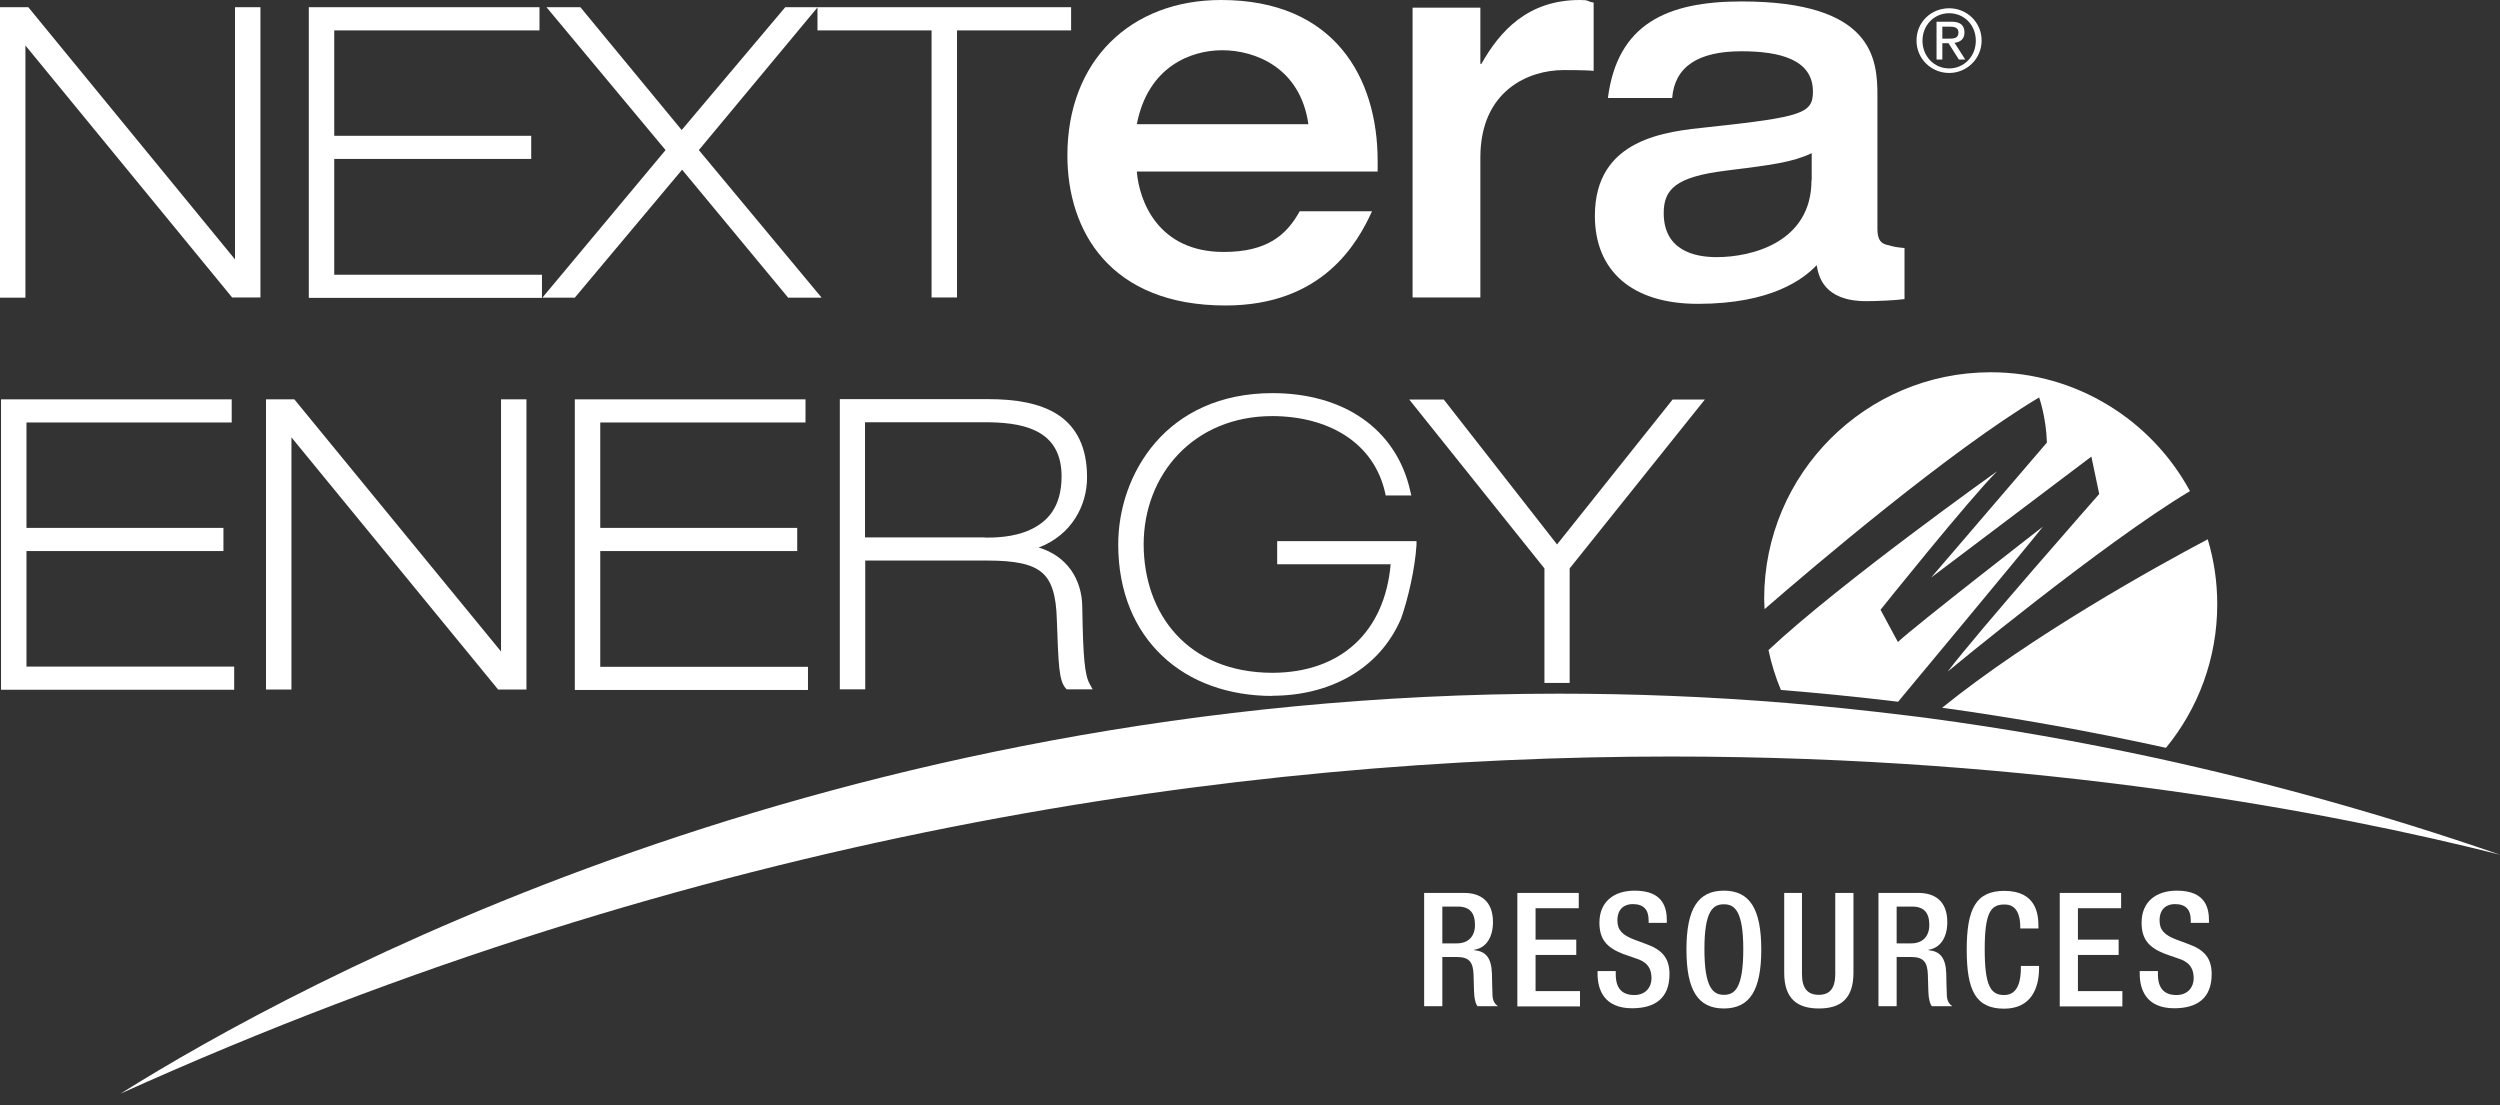
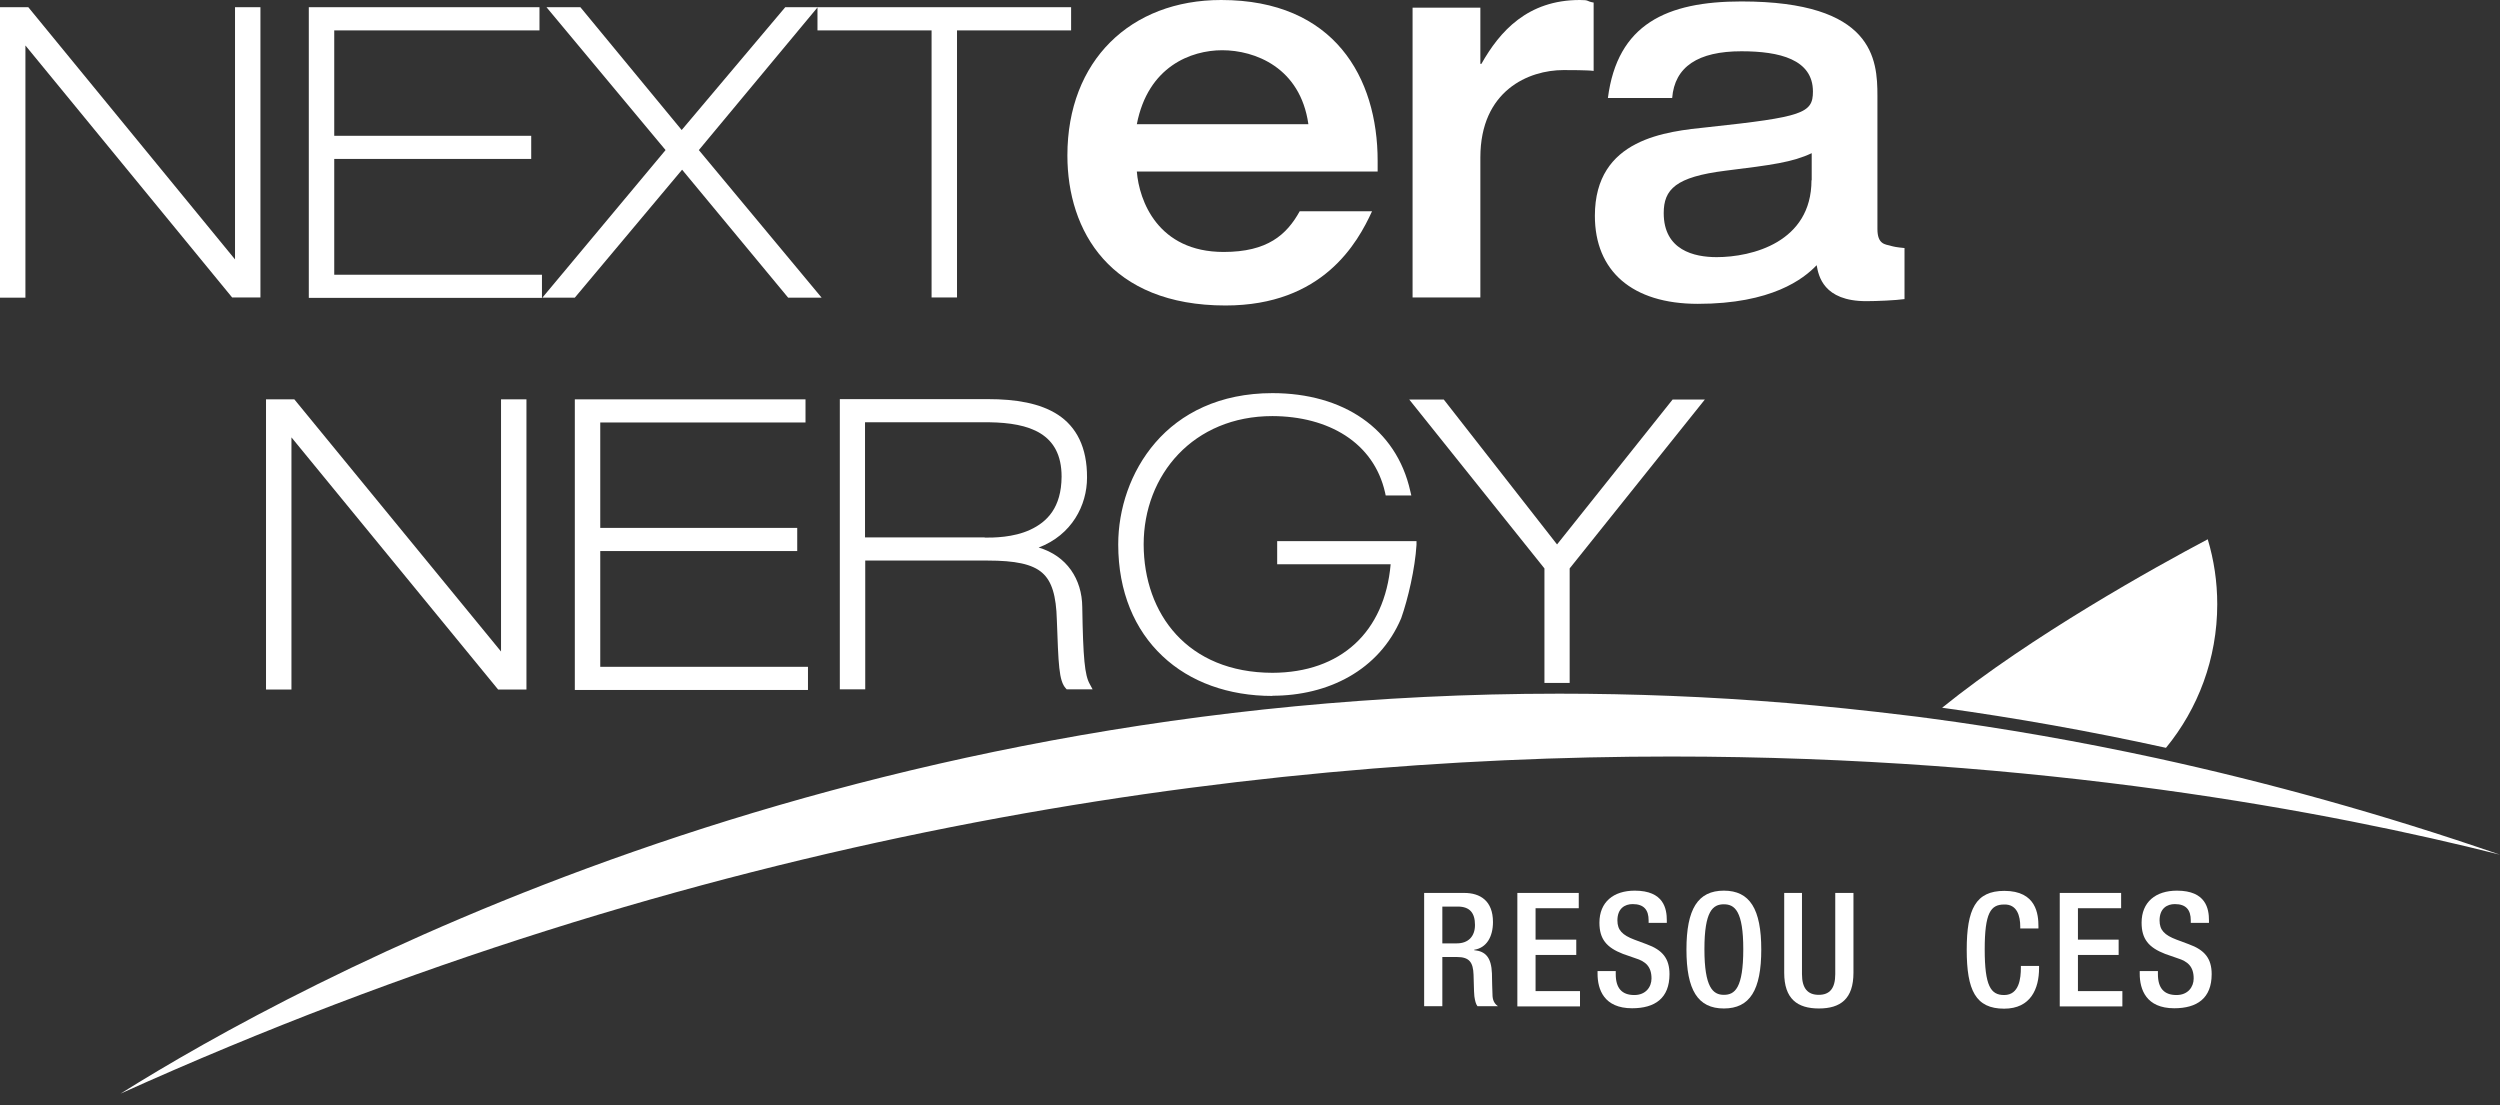
<svg xmlns="http://www.w3.org/2000/svg" width="138" height="61" viewBox="0 0 138 61" fill="none">
  <rect x="0" y="0" width="138" height="61" fill="#333333" stroke="none" />
-   <path d="M0.057 38.063V22.044H12.79V23.321H1.461V29.14H12.334V30.418H1.461V36.796H12.927V38.074H0.057V38.063Z" fill="white" />
  <path d="M27.497 38.063L16.088 24.143V38.063H14.684V22.044H16.247L27.657 35.963V22.044H29.06V38.063H27.497Z" fill="white" />
  <path d="M31.73 38.063V22.044H44.464V23.321H33.134V29.14H44.007V30.418H33.134V36.808H44.6V38.086H31.73V38.063Z" fill="white" />
  <path d="M58.897 38.063L58.84 38.006C58.44 37.584 58.429 36.637 58.338 34.229C58.303 32.883 58.064 32.084 57.528 31.616C56.98 31.137 56.044 30.943 54.516 30.943H47.761V38.051H46.358V22.032H54.538C56.056 22.032 57.413 22.249 58.406 22.899C59.41 23.561 60.015 24.679 60.004 26.368C60.004 27.885 59.171 29.528 57.334 30.224C58.885 30.681 59.73 31.97 59.741 33.51C59.787 36.351 59.878 37.264 60.152 37.755L60.312 38.051H58.897V38.063ZM54.356 29.677C54.846 29.677 55.93 29.677 56.866 29.243C57.801 28.81 58.589 28.022 58.6 26.311C58.6 23.915 56.82 23.344 54.618 23.31H47.749V29.665H54.356V29.677Z" fill="white" />
  <path d="M44.703 0.399H59.125V1.677H52.827V16.419H51.423V1.677H45.125V0.411L38.576 8.284L45.353 16.43H43.505L37.652 9.367L31.73 16.43H29.939L36.739 8.284L30.167 0.399H32.038L37.629 7.177L43.345 0.399H44.703ZM17.046 16.419V0.399H29.779V1.677H18.45V7.496H29.323V8.774H18.45V15.164H29.916V16.441H17.046V16.419ZM12.813 16.419L1.403 2.51V16.43H0V0.399H1.563L12.973 14.319V0.399H14.376V16.419H12.813Z" fill="white" />
-   <path d="M112.556 21.929C112.556 21.929 112.944 22.991 112.99 24.428L106.601 31.879L115.443 25.204L115.877 27.269C115.877 27.269 109.145 34.914 107.513 37.07C107.513 37.07 116.093 29.973 120.886 27.109C118.775 23.207 114.633 20.549 109.887 20.549C102.984 20.549 97.382 26.151 97.382 33.054C97.382 33.248 97.404 33.43 97.404 33.624C100.177 31.217 107.662 24.862 112.556 21.941V21.929Z" fill="white" />
  <path d="M122.392 33.351C122.392 32.107 122.209 30.909 121.867 29.768C118.98 31.297 112.123 35.096 107.205 39.067C111.244 39.626 115.363 40.356 119.562 41.28C121.331 39.124 122.392 36.363 122.392 33.351Z" fill="white" />
-   <path d="M112.796 29.049C112.796 29.049 105.733 34.526 104.764 35.439L103.805 33.659C103.805 33.659 108.654 27.6 110.24 26.014C110.24 26.014 101.592 32.164 97.621 35.883C97.781 36.648 98.009 37.378 98.306 38.086C100.439 38.257 102.596 38.474 104.775 38.736C104.923 38.553 111.94 30.133 112.796 29.038V29.049Z" fill="white" />
  <path d="M70.238 38.416C67.819 38.416 65.686 37.652 64.168 36.214C62.639 34.777 61.726 32.677 61.726 30.053C61.726 28.113 62.388 26.037 63.78 24.428C65.172 22.819 67.317 21.701 70.238 21.701C74.129 21.701 77.072 23.641 77.848 27.109L77.905 27.349H76.49L76.456 27.189C75.829 24.417 73.319 22.979 70.238 22.968C65.879 22.968 63.13 26.208 63.13 30.053C63.141 33.887 65.549 37.127 70.238 37.139C74.014 37.127 76.433 34.891 76.764 31.148H70.5V29.87H78.191V30.076C78.111 31.388 77.723 33.054 77.346 34.126C76.125 37.013 73.296 38.405 70.238 38.405" fill="white" />
  <path d="M86.463 37.698C86.189 37.698 85.915 37.698 85.641 37.698C85.584 37.698 85.516 37.698 85.447 37.698H85.253V31.377L77.791 22.055H79.697L85.949 30.053L92.327 22.055H94.107L86.645 31.377V37.698H86.44H86.463Z" fill="white" />
  <path d="M119.048 41.851C114.781 40.927 110.594 40.196 106.486 39.649C106.064 39.592 105.642 39.535 105.22 39.489C102.995 39.215 100.793 38.987 98.625 38.804C94.335 38.451 90.148 38.291 86.063 38.291C45.798 38.291 16.487 54.208 6.652 60.369C38.61 45.947 68.401 41.76 92.247 41.76C112.659 41.76 128.701 44.829 138 47.179C131.531 44.943 125.21 43.197 119.048 41.851Z" fill="white" />
  <path d="M76.046 8.877C76.046 4.29 73.661 0 67.408 0C62.411 0 58.92 3.343 58.92 8.58C58.92 12.756 61.281 16.863 67.648 16.863C73.022 16.863 74.939 13.406 75.737 11.661H71.744C71.025 12.961 69.964 13.908 67.545 13.908C63.906 13.908 62.879 11.067 62.753 9.47H76.046V8.877ZM62.753 6.857C63.369 3.663 65.754 2.773 67.465 2.773C69.268 2.773 71.778 3.72 72.223 6.857H62.753Z" fill="white" />
  <path d="M104.364 13.566C104.056 13.486 103.634 13.486 103.634 12.642V5.294C103.634 3.275 103.429 0.08 96.127 0.08C91.996 0.08 89.281 1.335 88.756 5.408H92.304C92.441 3.685 93.731 2.83 96.127 2.83C98.226 2.83 100.074 3.275 100.074 5.054C100.074 6.252 99.515 6.458 94.301 7.017C91.985 7.257 88.037 7.633 88.037 11.912C88.037 14.958 90.091 16.772 93.719 16.772C97.804 16.772 99.561 15.392 100.28 14.639C100.382 15.22 100.645 16.624 103.018 16.624C103.611 16.624 104.65 16.578 105.129 16.51V13.692C104.661 13.646 104.57 13.623 104.353 13.566H104.364ZM99.994 9.949C99.994 13.372 96.709 14.194 94.757 14.194C93.525 14.194 91.837 13.817 91.837 11.763C91.837 10.451 92.498 9.767 95.237 9.424C97.815 9.105 98.945 8.957 100.006 8.455V9.949H99.994Z" fill="white" />
  <path d="M87.992 0.148C87.501 0.057 87.775 0 87.204 0C84.329 0 82.789 1.723 81.773 3.526H81.716V0.422H77.974V16.419H81.716V8.694C81.716 4.986 84.397 3.868 86.303 3.868C86.588 3.868 87.649 3.868 87.969 3.914V0.148H87.98H87.992Z" fill="white" />
  <path d="M78.613 49.29H80.826C81.705 49.29 82.412 49.723 82.412 50.898C82.412 51.709 82.058 52.325 81.374 52.427V52.45C82.001 52.507 82.321 52.85 82.355 53.728C82.355 54.127 82.378 54.618 82.389 54.995C82.412 55.303 82.56 55.451 82.686 55.542H81.556C81.465 55.428 81.419 55.234 81.385 54.995C81.351 54.618 81.362 54.264 81.34 53.808C81.317 53.123 81.111 52.827 80.427 52.827H79.617V55.542H78.613V49.278V49.29ZM80.415 52.074C81.054 52.074 81.419 51.686 81.419 51.058C81.419 50.397 81.134 50.043 80.472 50.043H79.617V52.074H80.415Z" fill="white" />
  <path d="M83.758 49.29H87.147V50.134H84.763V51.868H87.01V52.713H84.763V54.709H87.216V55.554H83.758V49.29Z" fill="white" />
  <path d="M89.189 53.614V53.774C89.189 54.538 89.52 54.926 90.216 54.926C90.844 54.926 91.163 54.481 91.163 54.013C91.163 53.352 90.832 53.066 90.273 52.895L89.589 52.656C88.676 52.302 88.288 51.834 88.288 50.933C88.288 49.792 89.064 49.164 90.239 49.164C91.848 49.164 92.008 50.168 92.008 50.807V50.944H91.004V50.807C91.004 50.237 90.753 49.906 90.125 49.906C89.692 49.906 89.281 50.145 89.281 50.807C89.281 51.344 89.555 51.617 90.216 51.868L90.889 52.119C91.779 52.439 92.156 52.918 92.156 53.774C92.156 55.109 91.346 55.656 90.091 55.656C88.539 55.656 88.185 54.618 88.185 53.751V53.603H89.189V53.614Z" fill="white" />
  <path d="M93.092 52.416C93.092 50.18 93.719 49.164 95.157 49.164C96.594 49.164 97.222 50.18 97.222 52.416C97.222 54.652 96.594 55.668 95.157 55.668C93.719 55.668 93.092 54.652 93.092 52.416ZM96.229 52.393C96.229 50.294 95.761 49.917 95.157 49.917C94.552 49.917 94.084 50.282 94.084 52.393C94.084 54.504 94.552 54.915 95.157 54.915C95.761 54.915 96.229 54.55 96.229 52.393Z" fill="white" />
  <path d="M99.469 49.29V53.774C99.469 54.561 99.789 54.915 100.394 54.915C100.998 54.915 101.306 54.561 101.306 53.774V49.29H102.311V53.694C102.311 55.143 101.592 55.668 100.405 55.668C99.219 55.668 98.488 55.143 98.488 53.694V49.29H99.492H99.469Z" fill="white" />
-   <path d="M103.691 49.29H105.905C106.783 49.29 107.491 49.723 107.491 50.898C107.491 51.709 107.137 52.325 106.452 52.427V52.45C107.08 52.507 107.399 52.85 107.434 53.728C107.434 54.127 107.456 54.618 107.468 54.995C107.491 55.303 107.639 55.451 107.764 55.542H106.635C106.544 55.428 106.498 55.234 106.464 54.995C106.429 54.618 106.441 54.264 106.418 53.808C106.395 53.123 106.19 52.827 105.505 52.827H104.695V55.542H103.691V49.278V49.29ZM105.494 52.074C106.133 52.074 106.498 51.686 106.498 51.058C106.498 50.397 106.213 50.043 105.551 50.043H104.695V52.074H105.494Z" fill="white" />
  <path d="M112.556 53.306V53.443C112.556 54.573 112.1 55.679 110.628 55.679C109.054 55.679 108.563 54.664 108.563 52.428C108.563 50.191 109.054 49.176 110.64 49.176C112.42 49.176 112.522 50.488 112.522 51.138V51.252H111.518V51.15C111.518 50.568 111.347 49.906 110.628 49.929C109.887 49.929 109.556 50.385 109.556 52.405C109.556 54.424 109.887 54.926 110.628 54.926C111.461 54.926 111.552 54.002 111.552 53.42V53.318H112.556V53.306Z" fill="white" />
  <path d="M113.698 49.29H117.086V50.134H114.702V51.868H116.949V52.713H114.702V54.709H117.155V55.554H113.698V49.29Z" fill="white" />
  <path d="M119.117 53.614V53.774C119.117 54.538 119.448 54.926 120.144 54.926C120.771 54.926 121.091 54.481 121.091 54.013C121.091 53.352 120.76 53.066 120.201 52.895L119.516 52.656C118.604 52.302 118.216 51.834 118.216 50.933C118.216 49.792 118.992 49.164 120.167 49.164C121.776 49.164 121.935 50.168 121.935 50.807V50.944H120.931V50.807C120.931 50.237 120.68 49.906 120.053 49.906C119.619 49.906 119.208 50.145 119.208 50.807C119.208 51.344 119.482 51.617 120.144 51.868L120.817 52.119C121.707 52.439 122.084 52.918 122.084 53.774C122.084 55.109 121.274 55.656 120.018 55.656C118.467 55.656 118.113 54.618 118.113 53.751V53.603H119.117V53.614Z" fill="white" />
-   <path d="M107.593 0.456C108.563 0.456 109.385 1.221 109.385 2.236C109.385 3.252 108.563 4.028 107.593 4.028C106.623 4.028 105.791 3.263 105.791 2.236C105.791 1.209 106.612 0.456 107.593 0.456ZM107.593 3.777C108.415 3.777 109.065 3.115 109.065 2.248C109.065 1.38 108.426 0.73 107.593 0.73C106.76 0.73 106.121 1.392 106.121 2.248C106.121 3.103 106.76 3.777 107.593 3.777ZM106.897 1.198H107.707C108.209 1.198 108.438 1.392 108.438 1.791C108.438 2.168 108.198 2.327 107.89 2.362L108.483 3.286H108.13L107.559 2.385H107.217V3.286H106.897V1.198ZM107.217 2.134H107.559C107.844 2.134 108.107 2.122 108.107 1.791C108.107 1.517 107.867 1.472 107.65 1.472H107.217V2.134Z" fill="white" />
</svg>